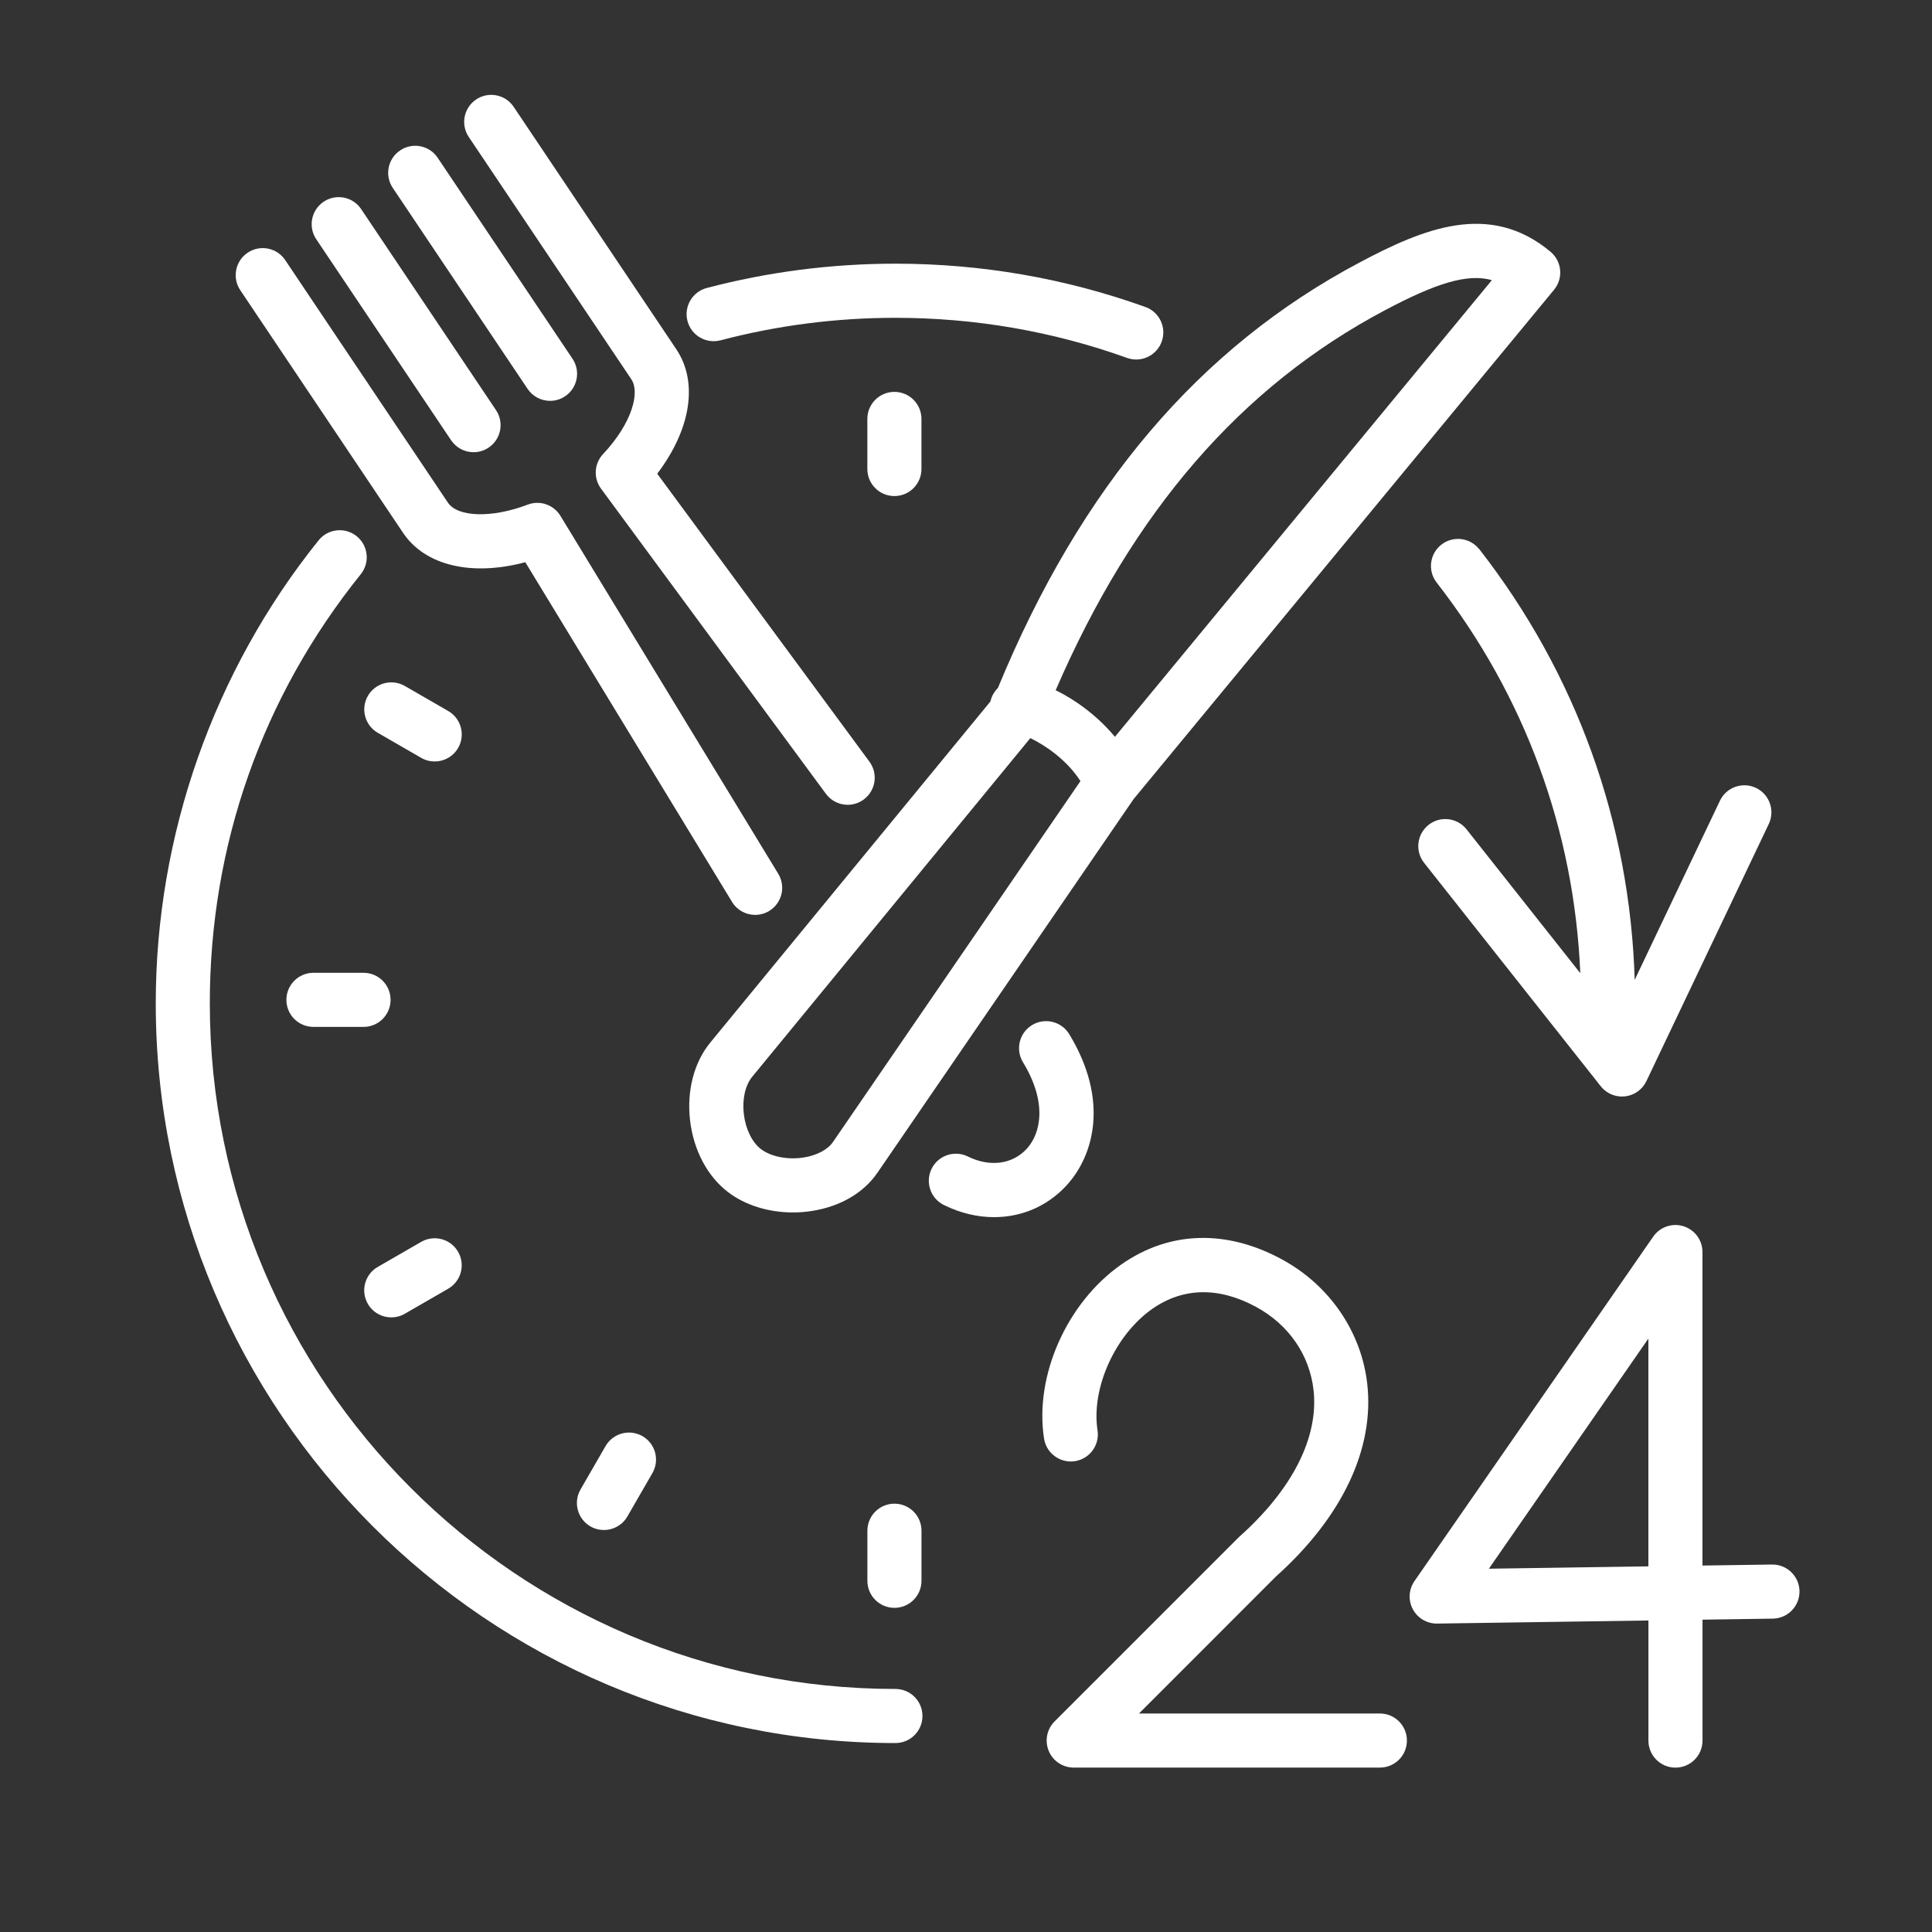
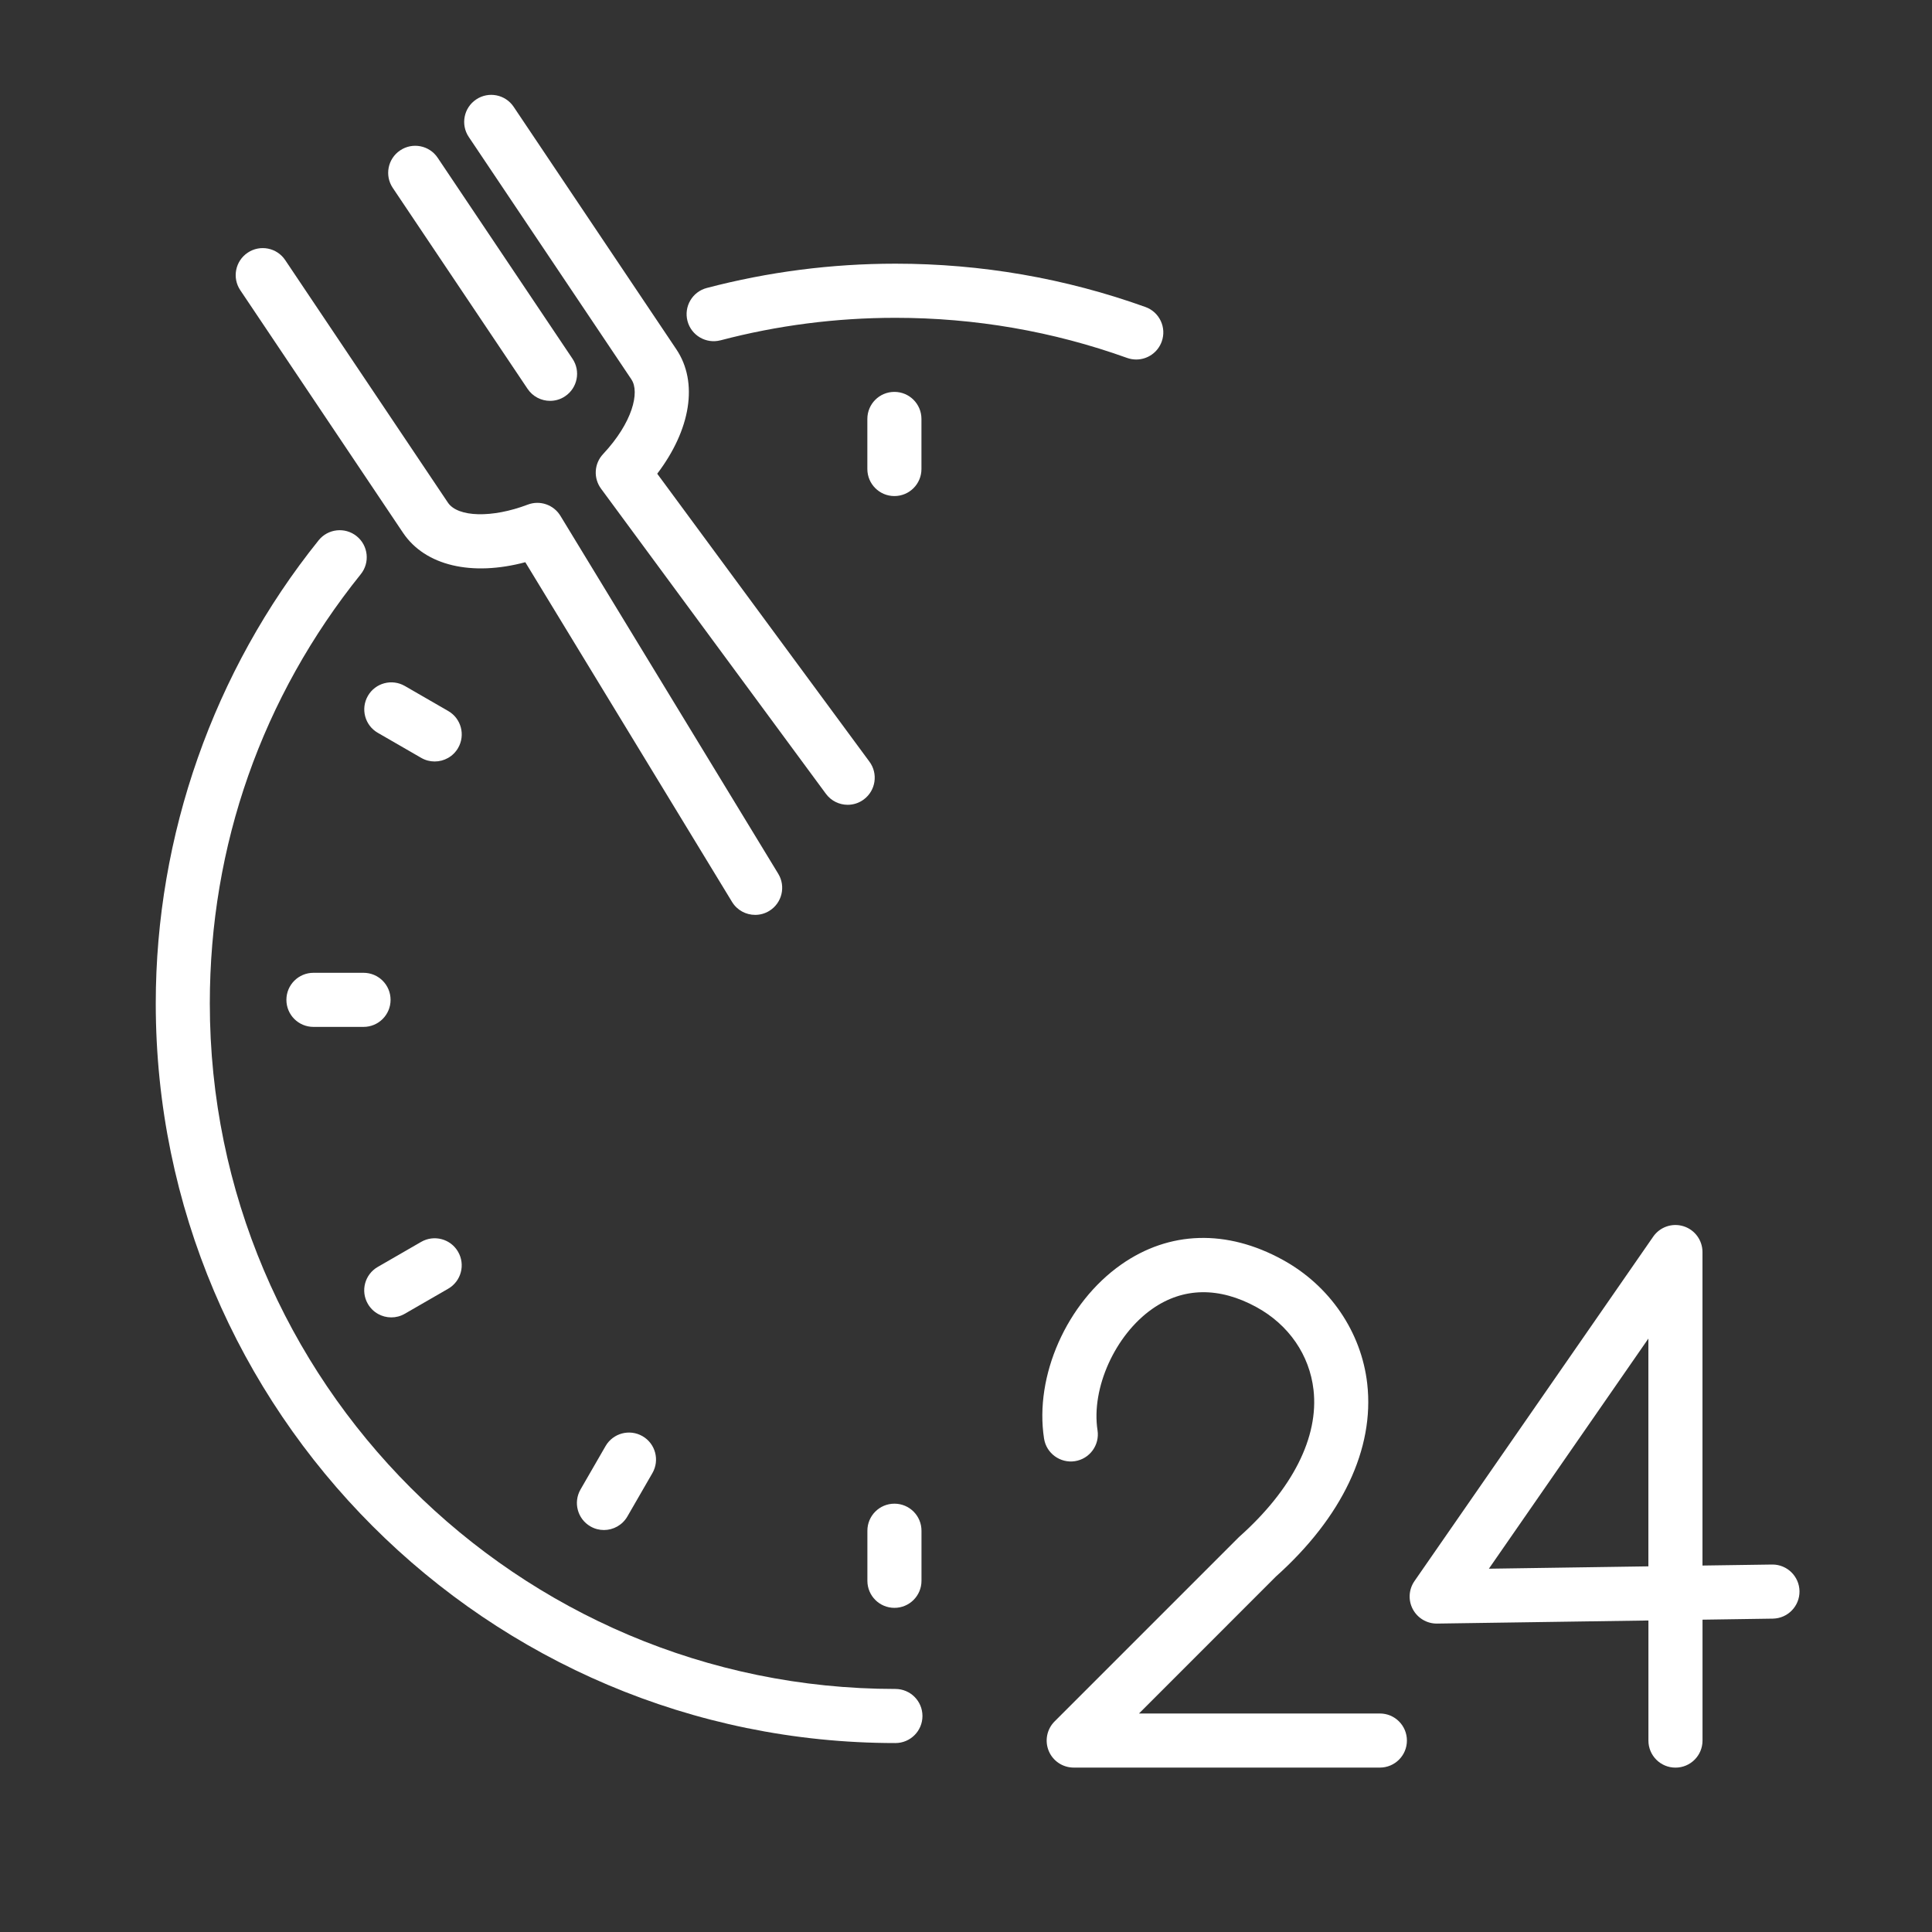
<svg xmlns="http://www.w3.org/2000/svg" data-id="Layer_4" data-name="Layer 4" viewBox="0 0 500 500">
  <rect x="0" y="0" width="500" height="500" fill="#333333" stroke="none" />
  <defs>
    <style>
      .cls-1 {
        fill: #fff;
        stroke-width: 0px;
      }
    </style>
  </defs>
-   <path class="cls-1" d="m256.84,180.01c-.24.5-.41,1.02-.53,1.54l-72.47,88.24c-4.22,5.13-6.13,12.46-5.26,20.11.89,7.71,4.46,14.49,9.79,18.58,4.48,3.44,10.53,5.3,16.82,5.3,1.67,0,3.35-.13,5.03-.4,7.3-1.16,13.29-4.67,16.87-9.89l66.28-96.68,108.82-131.82c2.45-2.97,2.04-7.35-.9-9.82-15.83-13.25-33.11-5.9-49.45,2.77-41.46,21.99-72.1,58.02-93.58,110.1-.57.57-1.05,1.23-1.42,1.98Zm-41.29,115.56c-1.34,1.96-4.15,3.44-7.52,3.98-4.17.67-8.54-.2-11.13-2.19-2.27-1.74-3.96-5.22-4.4-9.07-.44-3.84.37-7.43,2.17-9.62l71.98-87.65c3.66,1.78,9.34,5.48,12.97,11.12l-64.06,93.43Zm142.85-215.27c13.41-7.11,21.41-9.55,27.7-7.8l-97.56,118.19c-4.57-5.51-10.3-9.59-15.33-12.07,20.06-46.38,47.99-78.59,85.19-98.32Z" />
  <path class="cls-1" d="m136.54,100.64c1.35,2.01,3.56,3.1,5.82,3.1,1.34,0,2.7-.38,3.89-1.19,3.21-2.15,4.07-6.5,1.91-9.71l-34.89-52.01c-2.15-3.21-6.5-4.07-9.71-1.91-3.21,2.15-4.07,6.5-1.91,9.71l34.89,52.01Z" />
-   <path class="cls-1" d="m116.74,113.93c1.35,2.01,3.56,3.1,5.82,3.1,1.34,0,2.7-.38,3.89-1.19,3.21-2.15,4.07-6.5,1.91-9.71l-34.89-52.01c-2.15-3.21-6.5-4.07-9.71-1.91-3.21,2.15-4.07,6.5-1.91,9.71l34.89,52.01Z" />
  <path class="cls-1" d="m163.42,98.22c2.17,3.24.33,11.1-7.35,19.3-2.31,2.46-2.53,6.22-.53,8.94l58.2,78.97c1.37,1.86,3.49,2.85,5.64,2.85,1.44,0,2.9-.44,4.15-1.37,3.11-2.29,3.78-6.68,1.48-9.79l-54.92-74.52c8.67-11.42,10.68-23.64,4.96-32.18l-42.11-62.77c-2.15-3.21-6.5-4.07-9.71-1.91-3.21,2.15-4.07,6.5-1.91,9.71l42.11,62.77Z" />
-   <path class="cls-1" d="m276.05,306.75c7.1-7.76,11.01-22.11.66-39.12-2.01-3.3-6.32-4.35-9.62-2.34-3.3,2.01-4.35,6.32-2.34,9.62,6.32,10.39,4.65,18.37.97,22.39-3.71,4.04-9.55,4.81-15.24,2-3.47-1.71-7.67-.29-9.38,3.18-1.71,3.47-.29,7.66,3.18,9.38,4.27,2.11,8.7,3.14,12.99,3.14,7.1,0,13.81-2.82,18.77-8.24Z" />
  <path class="cls-1" d="m104.3,137.88c5.73,8.54,17.79,11.32,31.65,7.62l53.5,87.91c1.32,2.17,3.62,3.36,5.99,3.36,1.24,0,2.5-.33,3.63-1.02,3.3-2.01,4.35-6.32,2.34-9.62l-56.37-92.63c-1.75-2.88-5.31-4.11-8.47-2.9-9.22,3.51-18.09,3.28-20.65-.52l-42.11-62.77c-2.15-3.21-6.5-4.07-9.71-1.91-3.21,2.15-4.07,6.5-1.91,9.71l42.11,62.77Z" />
  <path class="cls-1" d="m238.47,121.38v-12.96c0-3.87-3.13-7-7-7s-7,3.13-7,7v12.96c0,3.87,3.13,7,7,7s7-3.13,7-7Z" />
  <path class="cls-1" d="m81.12,251.76c-3.87,0-7,3.13-7,7s3.13,7,7,7h12.96c3.87,0,7-3.13,7-7s-3.13-7-7-7h-12.96Z" />
  <path class="cls-1" d="m109,196.13c1.1.64,2.31.94,3.49.94,2.42,0,4.77-1.25,6.07-3.5,1.93-3.35.79-7.63-2.56-9.56l-11.23-6.48c-3.35-1.93-7.63-.79-9.56,2.56-1.93,3.35-.79,7.63,2.56,9.56l11.23,6.48Z" />
  <path class="cls-1" d="m101.27,340.94c1.19,0,2.39-.3,3.49-.94l11.23-6.48c3.35-1.93,4.5-6.21,2.56-9.56-1.93-3.35-6.21-4.49-9.56-2.56l-11.23,6.48c-3.35,1.93-4.5,6.21-2.56,9.56,1.3,2.25,3.65,3.5,6.07,3.5Z" />
  <path class="cls-1" d="m156.72,374.24l-6.48,11.23c-1.93,3.35-.79,7.63,2.56,9.56,1.1.64,2.31.94,3.49.94,2.42,0,4.77-1.26,6.07-3.5l6.48-11.23c1.93-3.35.79-7.63-2.56-9.56-3.35-1.93-7.63-.78-9.56,2.56Z" />
  <path class="cls-1" d="m224.48,396.15v12.96c0,3.87,3.13,7,7,7s7-3.13,7-7v-12.96c0-3.87-3.13-7-7-7s-7,3.13-7,7Z" />
  <path class="cls-1" d="m458.7,404.9s-.07,0-.11,0l-17.99.26v-81.13c0-3.06-1.99-5.77-4.91-6.68-2.92-.92-6.1.18-7.84,2.69l-61.79,89.15c-1.49,2.16-1.66,4.96-.42,7.28,1.22,2.28,3.59,3.71,6.18,3.71.03,0,.07,0,.1,0l54.69-.8v31.08c0,3.87,3.13,7,7,7s7-3.13,7-7v-31.29l18.2-.27c3.87-.06,6.95-3.24,6.9-7.1-.06-3.83-3.18-6.9-7-6.9Zm-32.1.47l-41.28.61,41.28-59.56v58.95Z" />
  <path class="cls-1" d="m357.1,443.45h-62.33l35.44-35.45c17.15-15.36,25.54-33.07,23.63-49.89-1.52-13.41-9.71-25.41-21.91-32.09-14.46-7.93-29.3-7.5-41.76,1.24-14.09,9.88-22.49,28.82-19.97,45.04.59,3.82,4.18,6.43,7.99,5.85,3.82-.59,6.44-4.17,5.85-7.99-1.68-10.87,4.54-24.68,14.18-31.43,7.98-5.59,17.31-5.74,26.99-.43,8.33,4.57,13.7,12.37,14.73,21.4,1.39,12.23-5.43,25.73-19.22,38.02-.05.04-.09.09-.14.14-.05.05-.1.09-.15.14l-47.5,47.5c-2,2-2.6,5.01-1.52,7.63,1.08,2.62,3.64,4.32,6.47,4.32h79.23c3.87,0,7-3.13,7-7s-3.13-7-7-7Z" />
  <path class="cls-1" d="m231.72,437.1c-97.83,0-177.42-79.59-177.42-177.42,0-40.88,13.51-79.29,39.07-111.08,2.42-3.01,1.94-7.42-1.07-9.84-3.01-2.42-7.42-1.94-9.84,1.07-27.18,33.82-42.15,76.38-42.15,119.85,0,105.55,85.87,191.42,191.42,191.42,3.87,0,7-3.13,7-7s-3.13-7-7-7Z" />
  <path class="cls-1" d="m186.46,88.08c14.69-3.87,29.92-5.83,45.27-5.83,20.59,0,40.76,3.49,59.96,10.38.78.28,1.58.41,2.37.41,2.87,0,5.56-1.78,6.59-4.64,1.31-3.64-.58-7.65-4.22-8.95-20.72-7.44-42.48-11.21-64.69-11.21-16.54,0-32.97,2.12-48.83,6.29-3.74.98-5.97,4.81-4.99,8.55.98,3.74,4.82,5.97,8.55,4.99Z" />
-   <path class="cls-1" d="m382.85,142.17c-2.38-3.05-6.77-3.6-9.82-1.22s-3.6,6.77-1.22,9.82c22.83,29.32,35.6,64.13,37.17,101.09l-29.44-37.23c-2.4-3.03-6.8-3.55-9.83-1.15-3.03,2.4-3.55,6.8-1.15,9.83l45.71,57.81c1.34,1.69,3.36,2.66,5.49,2.66.26,0,.52-.01.79-.04,2.4-.27,4.5-1.76,5.54-3.95l31.67-66.55c1.66-3.49.18-7.67-3.31-9.33-3.49-1.66-7.67-.18-9.33,3.31l-22.06,46.36c-1.25-40.75-15.08-79.16-40.19-111.42Z" />
</svg>